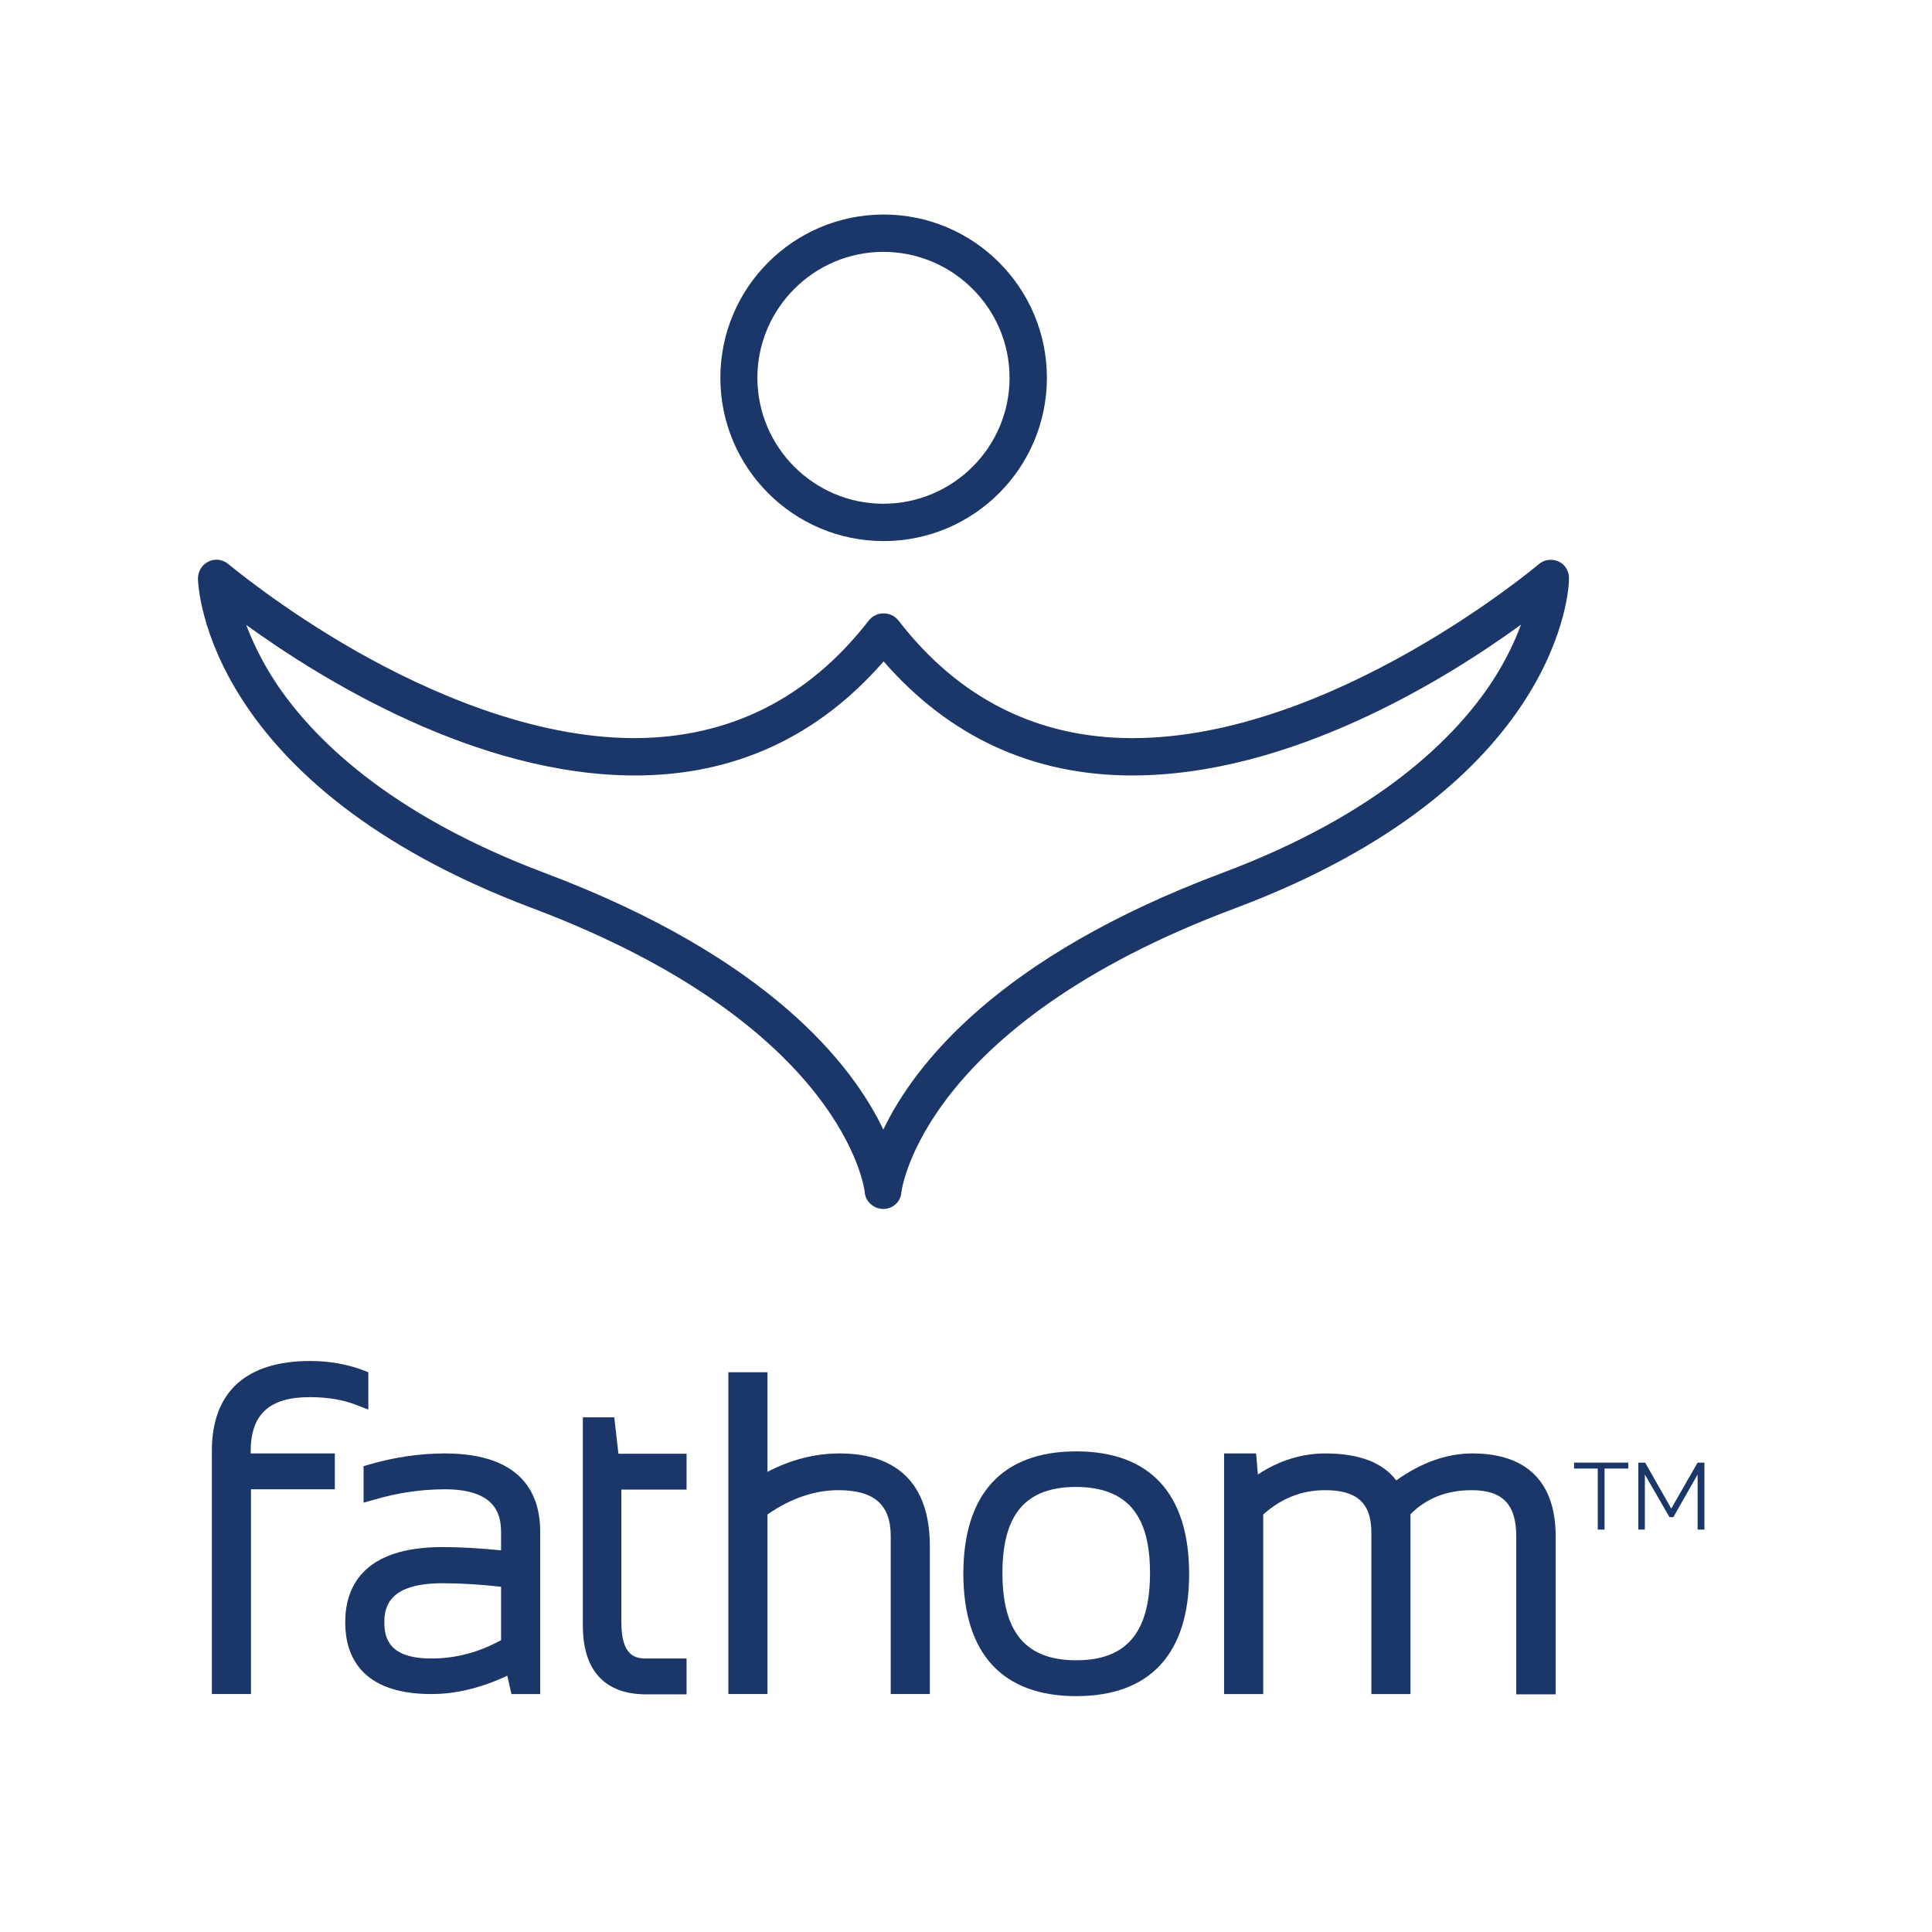
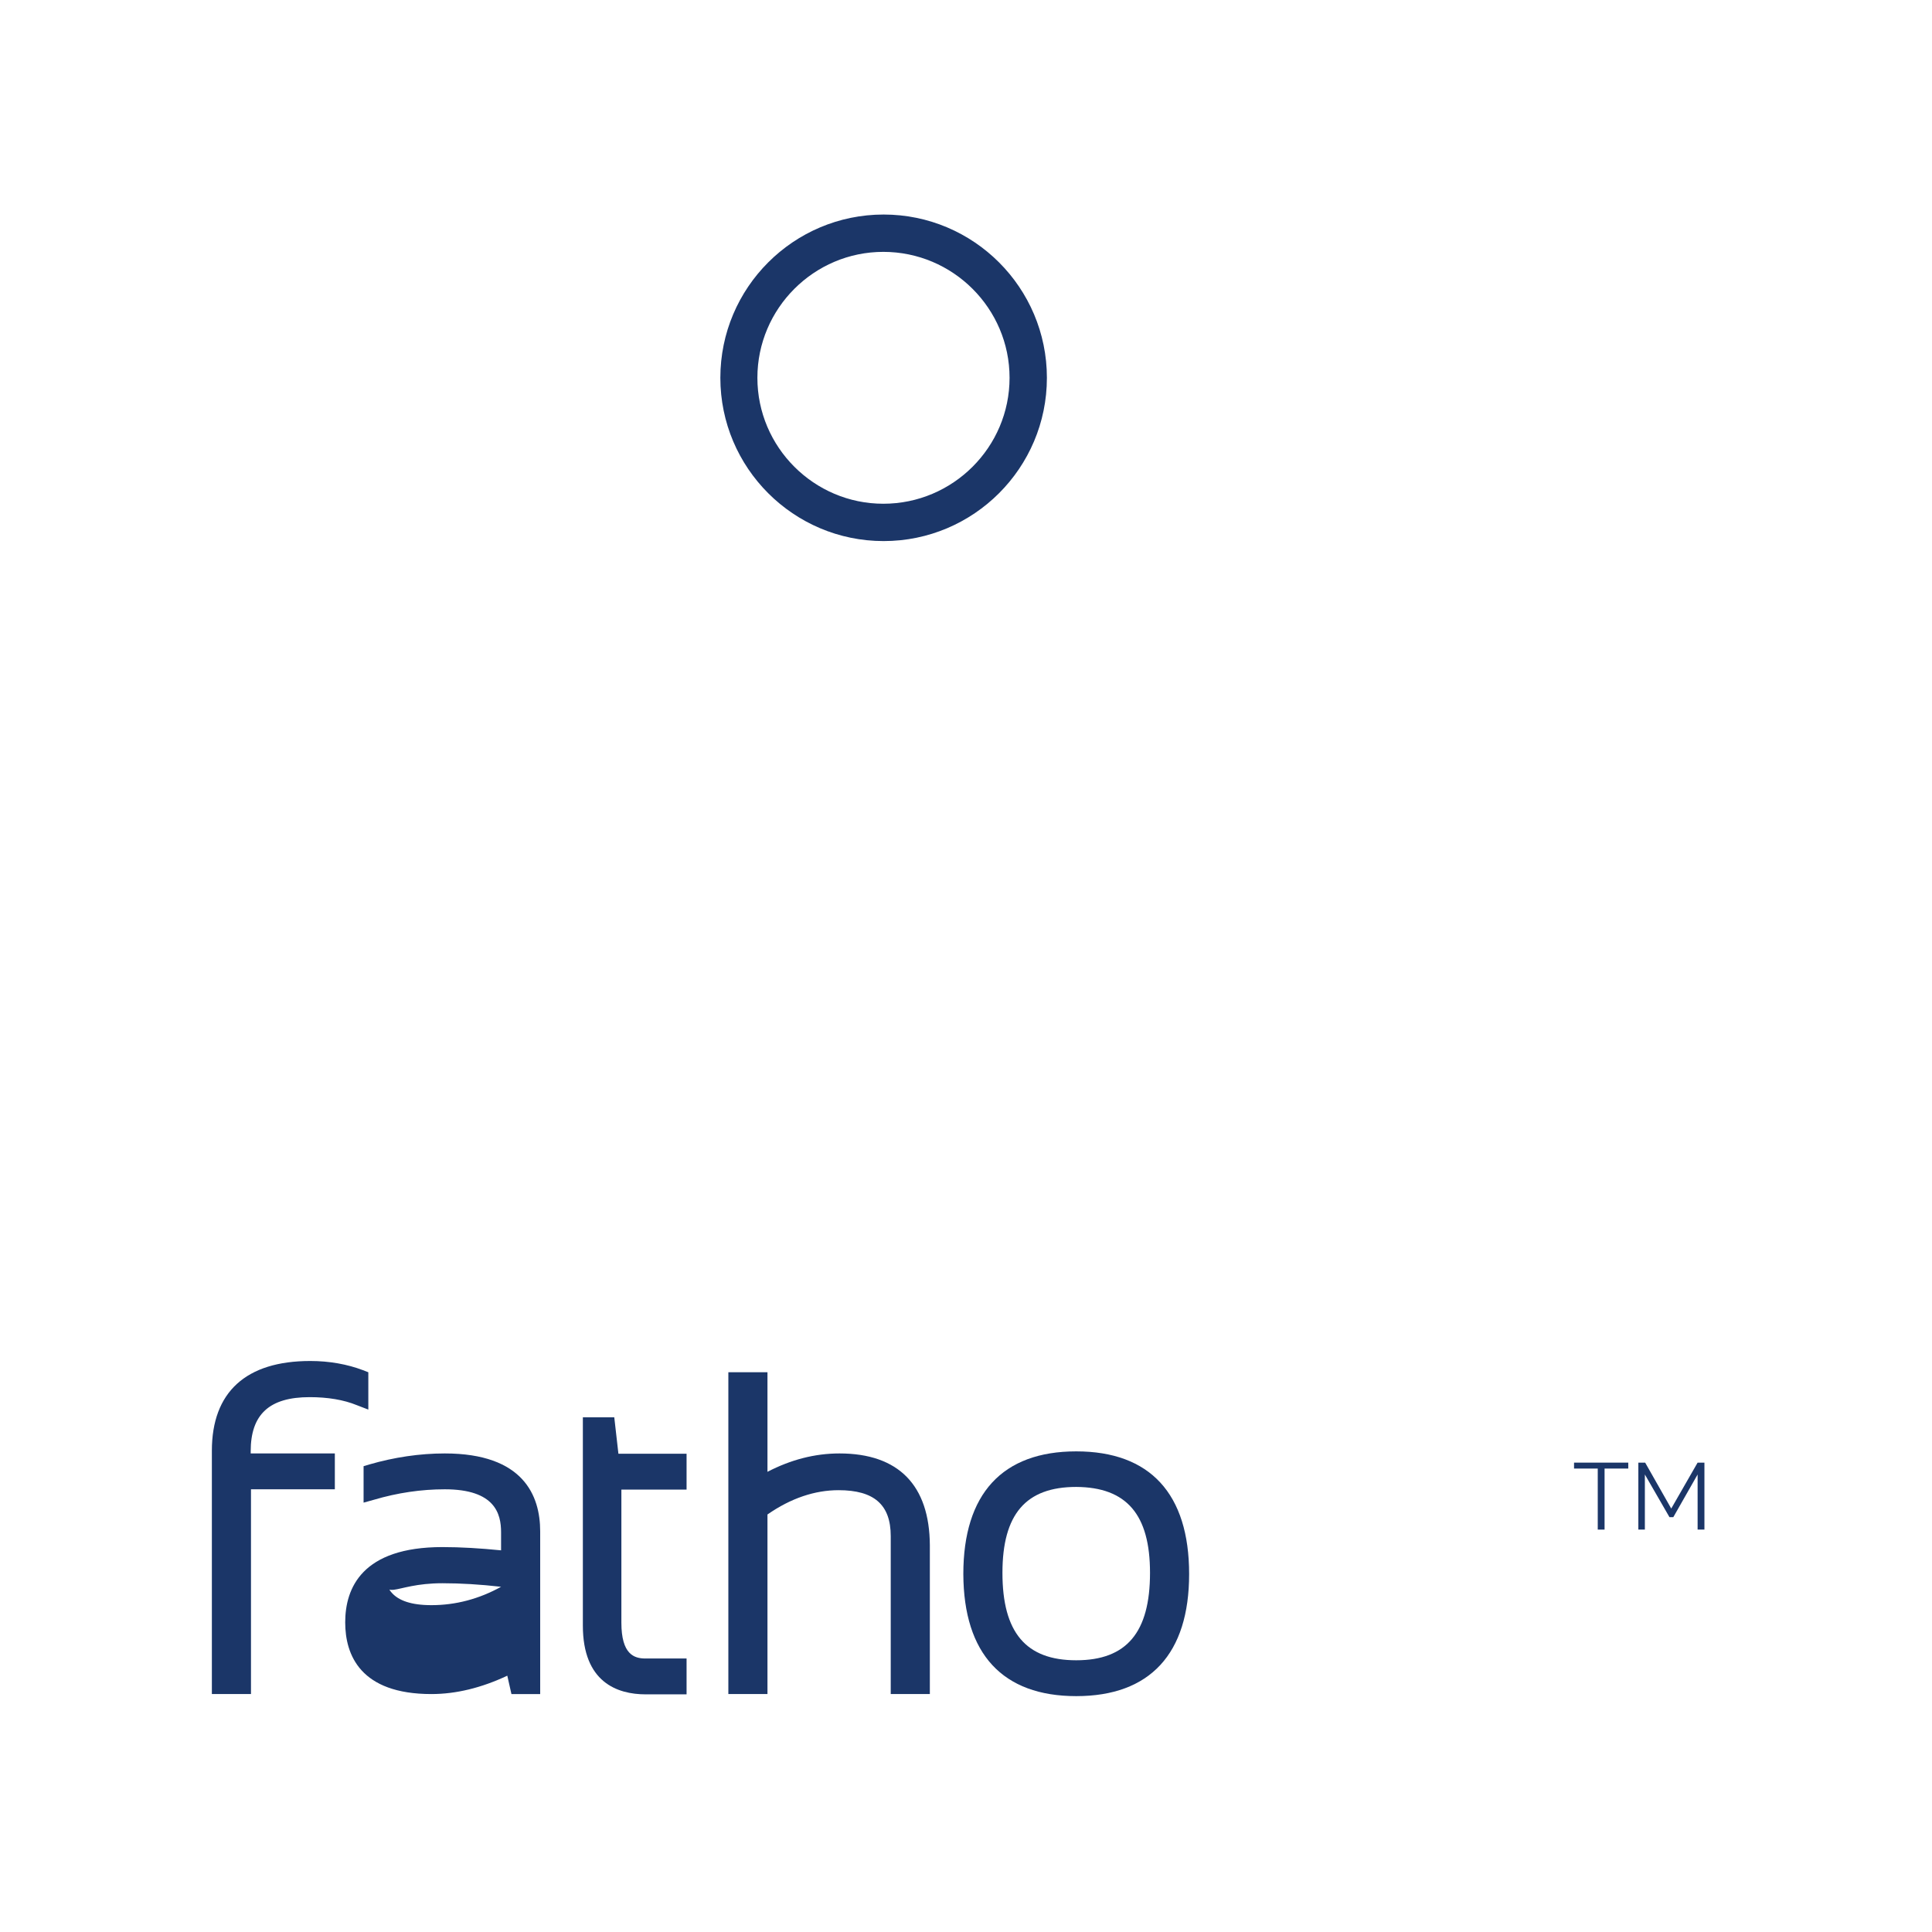
<svg xmlns="http://www.w3.org/2000/svg" version="1.1" id="layer" x="0px" y="0px" viewBox="0 0 652 652" style="enable-background:new 0 0 652 652;" xml:space="preserve">
  <style type="text/css"> .st0{fill:#1B3668;} </style>
  <path class="st0" d="M84.6,489.8c0-12.5,6.3-18.3,19.9-18.3c6.1,0,11.5,0.9,15.9,2.7l3.9,1.5v-12.6l-1.8-0.7 c-5.3-2-11.3-3.1-17.8-3.1c-21.7,0-33.2,10.5-33.2,30.3v82.1h13.2v-69.1H113v-12.1H84.6V489.8z" />
-   <path class="st0" d="M150.1,490.5c-8.5,0-17.1,1.3-25.4,3.7l-2,0.6v12.3l3.6-1c7.8-2.3,15.8-3.5,23.8-3.5c17,0,19,8.3,19,14.5v6.1 c-7-0.7-13.6-1.1-19.8-1.1c-27.1,0-32.8,13.8-32.8,25.4c0,11,5.1,24.2,29.1,24.2c8.3,0,16.9-2.1,25.6-6.2l1.4,6.2h9.7v-54.9 C182.3,504.8,176.7,490.5,150.1,490.5 M149.3,534.3c6.2,0,12.8,0.4,19.8,1.2v18c-7.4,4.1-15.3,6.2-23.5,6.2 c-14.1,0-15.9-6.6-15.9-12.3C129.7,541.8,131.8,534.3,149.3,534.3" />
+   <path class="st0" d="M150.1,490.5c-8.5,0-17.1,1.3-25.4,3.7l-2,0.6v12.3l3.6-1c7.8-2.3,15.8-3.5,23.8-3.5c17,0,19,8.3,19,14.5v6.1 c-7-0.7-13.6-1.1-19.8-1.1c-27.1,0-32.8,13.8-32.8,25.4c0,11,5.1,24.2,29.1,24.2c8.3,0,16.9-2.1,25.6-6.2l1.4,6.2h9.7v-54.9 C182.3,504.8,176.7,490.5,150.1,490.5 M149.3,534.3c6.2,0,12.8,0.4,19.8,1.2c-7.4,4.1-15.3,6.2-23.5,6.2 c-14.1,0-15.9-6.6-15.9-12.3C129.7,541.8,131.8,534.3,149.3,534.3" />
  <path class="st0" d="M207.3,478.3h-10.6v70.3c0,19.1,11.6,23.2,21.2,23.2h13.8v-12.1h-13.9c-3.8,0-8.1-1.4-8.1-12.1v-44.9h22v-12.1 h-23L207.3,478.3z" />
  <path class="st0" d="M283.3,490.5c-8.3,0-16.4,2.1-24.3,6.2v-33.6h-13.2v108.6h13.2v-60.6c7.9-5.5,16-8.2,24-8.2 c12,0,17.6,4.9,17.6,15.5v53.3h13.2v-50.2C313.7,501.2,303.2,490.5,283.3,490.5" />
  <path class="st0" d="M363.2,489.8c-24.9,0-38.1,14.3-38.1,41.4c0.1,27,13.3,41.2,38.1,41.2c24.9,0,38.1-14.3,38.1-41.2 C401.3,504.1,388.1,489.8,363.2,489.8 M388.1,530.8c0,20.1-7.9,29.5-24.9,29.5c-17,0-24.9-9.4-24.9-29.5c0-19.8,7.9-29,24.9-29 C380.2,501.9,388.1,511.1,388.1,530.8" />
-   <path class="st0" d="M496.9,490.5c-8.7,0-17.3,3.1-25.7,9.1c-4.5-6-12.5-9.1-23.9-9.1c-8,0-15.7,2.4-22.8,7.1l-0.6-7.1h-10.8v81.2 h13.2v-60.6c6.2-5.5,13-8.2,20.9-8.2c10.8,0,15.6,4.4,15.6,14.3v54.5h13.2V511c5.5-5.5,12.4-8.1,20.7-8.1c10.4,0,15,4.8,15,15.6 v53.3H525v-53.3C525,500.2,515.3,490.5,496.9,490.5" />
-   <path class="st0" d="M526,189.5c-2.2-1-4.9-0.7-6.7,0.9c-0.7,0.6-69.8,58.7-137.1,58.7c-32,0-58.6-13.3-79-39.7 c-1.2-1.5-2.9-2.4-5-2.4c-2,0-3.8,0.9-5,2.4c-20.4,26.3-47,39.6-79,39.7c-34.9,0-70.2-15.9-93.7-29.2 c-25.7-14.6-43.2-29.4-43.4-29.5c-1.9-1.6-4.5-2-6.7-0.9c-2.2,1-3.6,3.3-3.6,5.8c0.1,2.8,2.6,69.7,112.9,111.2 c105.3,39.7,112.1,95.1,112.1,95.7c0.2,3.2,2.9,5.7,6.2,5.8h0c3.3,0,6-2.4,6.2-5.7c0.1-0.6,6.9-56.2,112.4-95.7 c110.5-41.4,112.9-108.4,112.9-111.2C529.6,192.8,528.2,190.5,526,189.5 M92.7,229.8c-4.6-7.1-7.6-13.6-9.6-18.9 c25.3,18.3,77.7,50.8,131.2,50.8c33.5,0,61.7-13,83.9-38.5c22.2,25.5,50.4,38.5,83.9,38.5c53.5,0,105.9-32.5,131.2-50.9 c-2,5.4-5,11.9-9.6,19c-12.1,18.5-37.7,44.8-91.5,64.9c-75.2,28.2-103.5,64.4-114.1,86.5c-10.5-22-38.7-58.1-114-86.5 C130.5,274.6,104.8,248.3,92.7,229.8" />
  <path class="st0" d="M298.2,182.6c30.4,0,55.1-24.7,55.1-55.1c0-30.4-24.7-55.1-55.1-55.1s-55.1,24.7-55.1,55.1 C243.1,157.9,267.8,182.6,298.2,182.6 M255.6,127.5c0-23.4,19.1-42.5,42.5-42.5c23.5,0,42.6,19.1,42.6,42.5 c0,23.4-19.1,42.5-42.6,42.5C274.7,170,255.6,150.9,255.6,127.5" />
  <polygon class="st0" points="531.2,495.6 539.2,495.6 539.2,516.2 541.5,516.2 541.5,495.6 549.5,495.6 549.5,493.6 531.2,493.6 " />
  <polygon class="st0" points="572.9,493.6 564,509.1 555.2,493.6 552.9,493.6 552.9,516.2 555.1,516.2 555.1,497.6 563.4,512 564.7,512 572.9,497.6 572.9,516.2 575.2,516.2 575.2,493.6 " />
</svg>